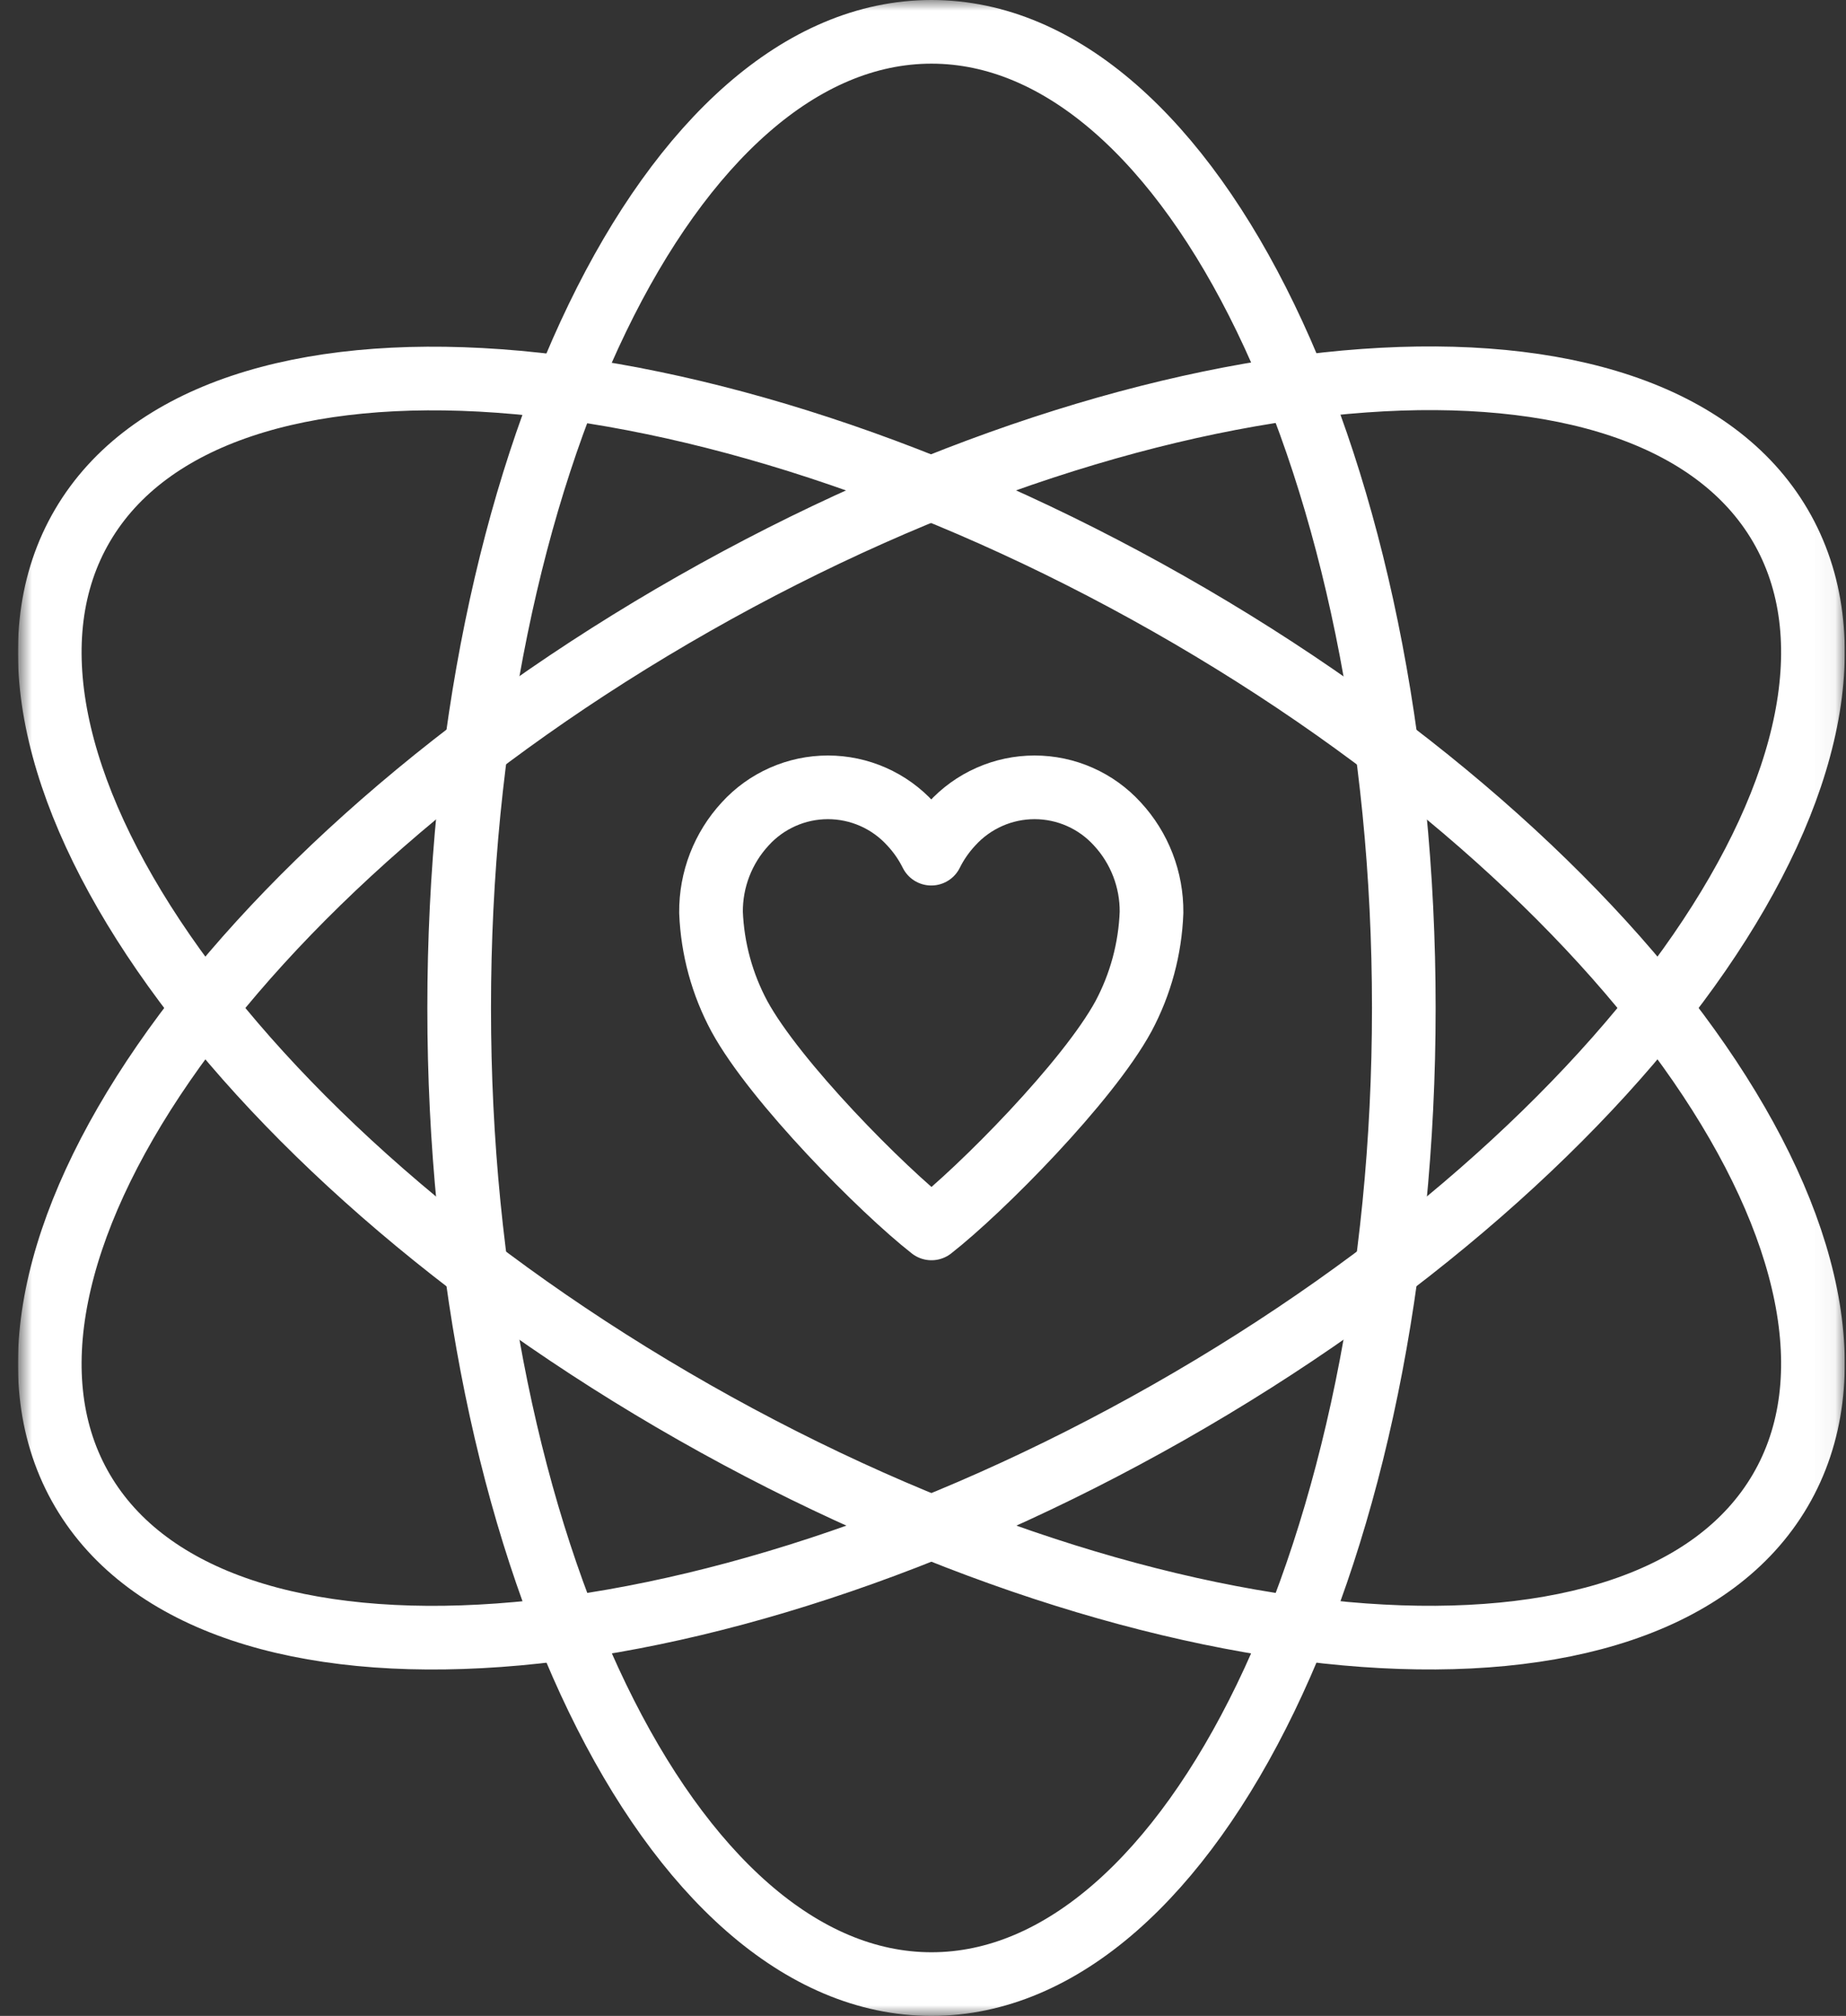
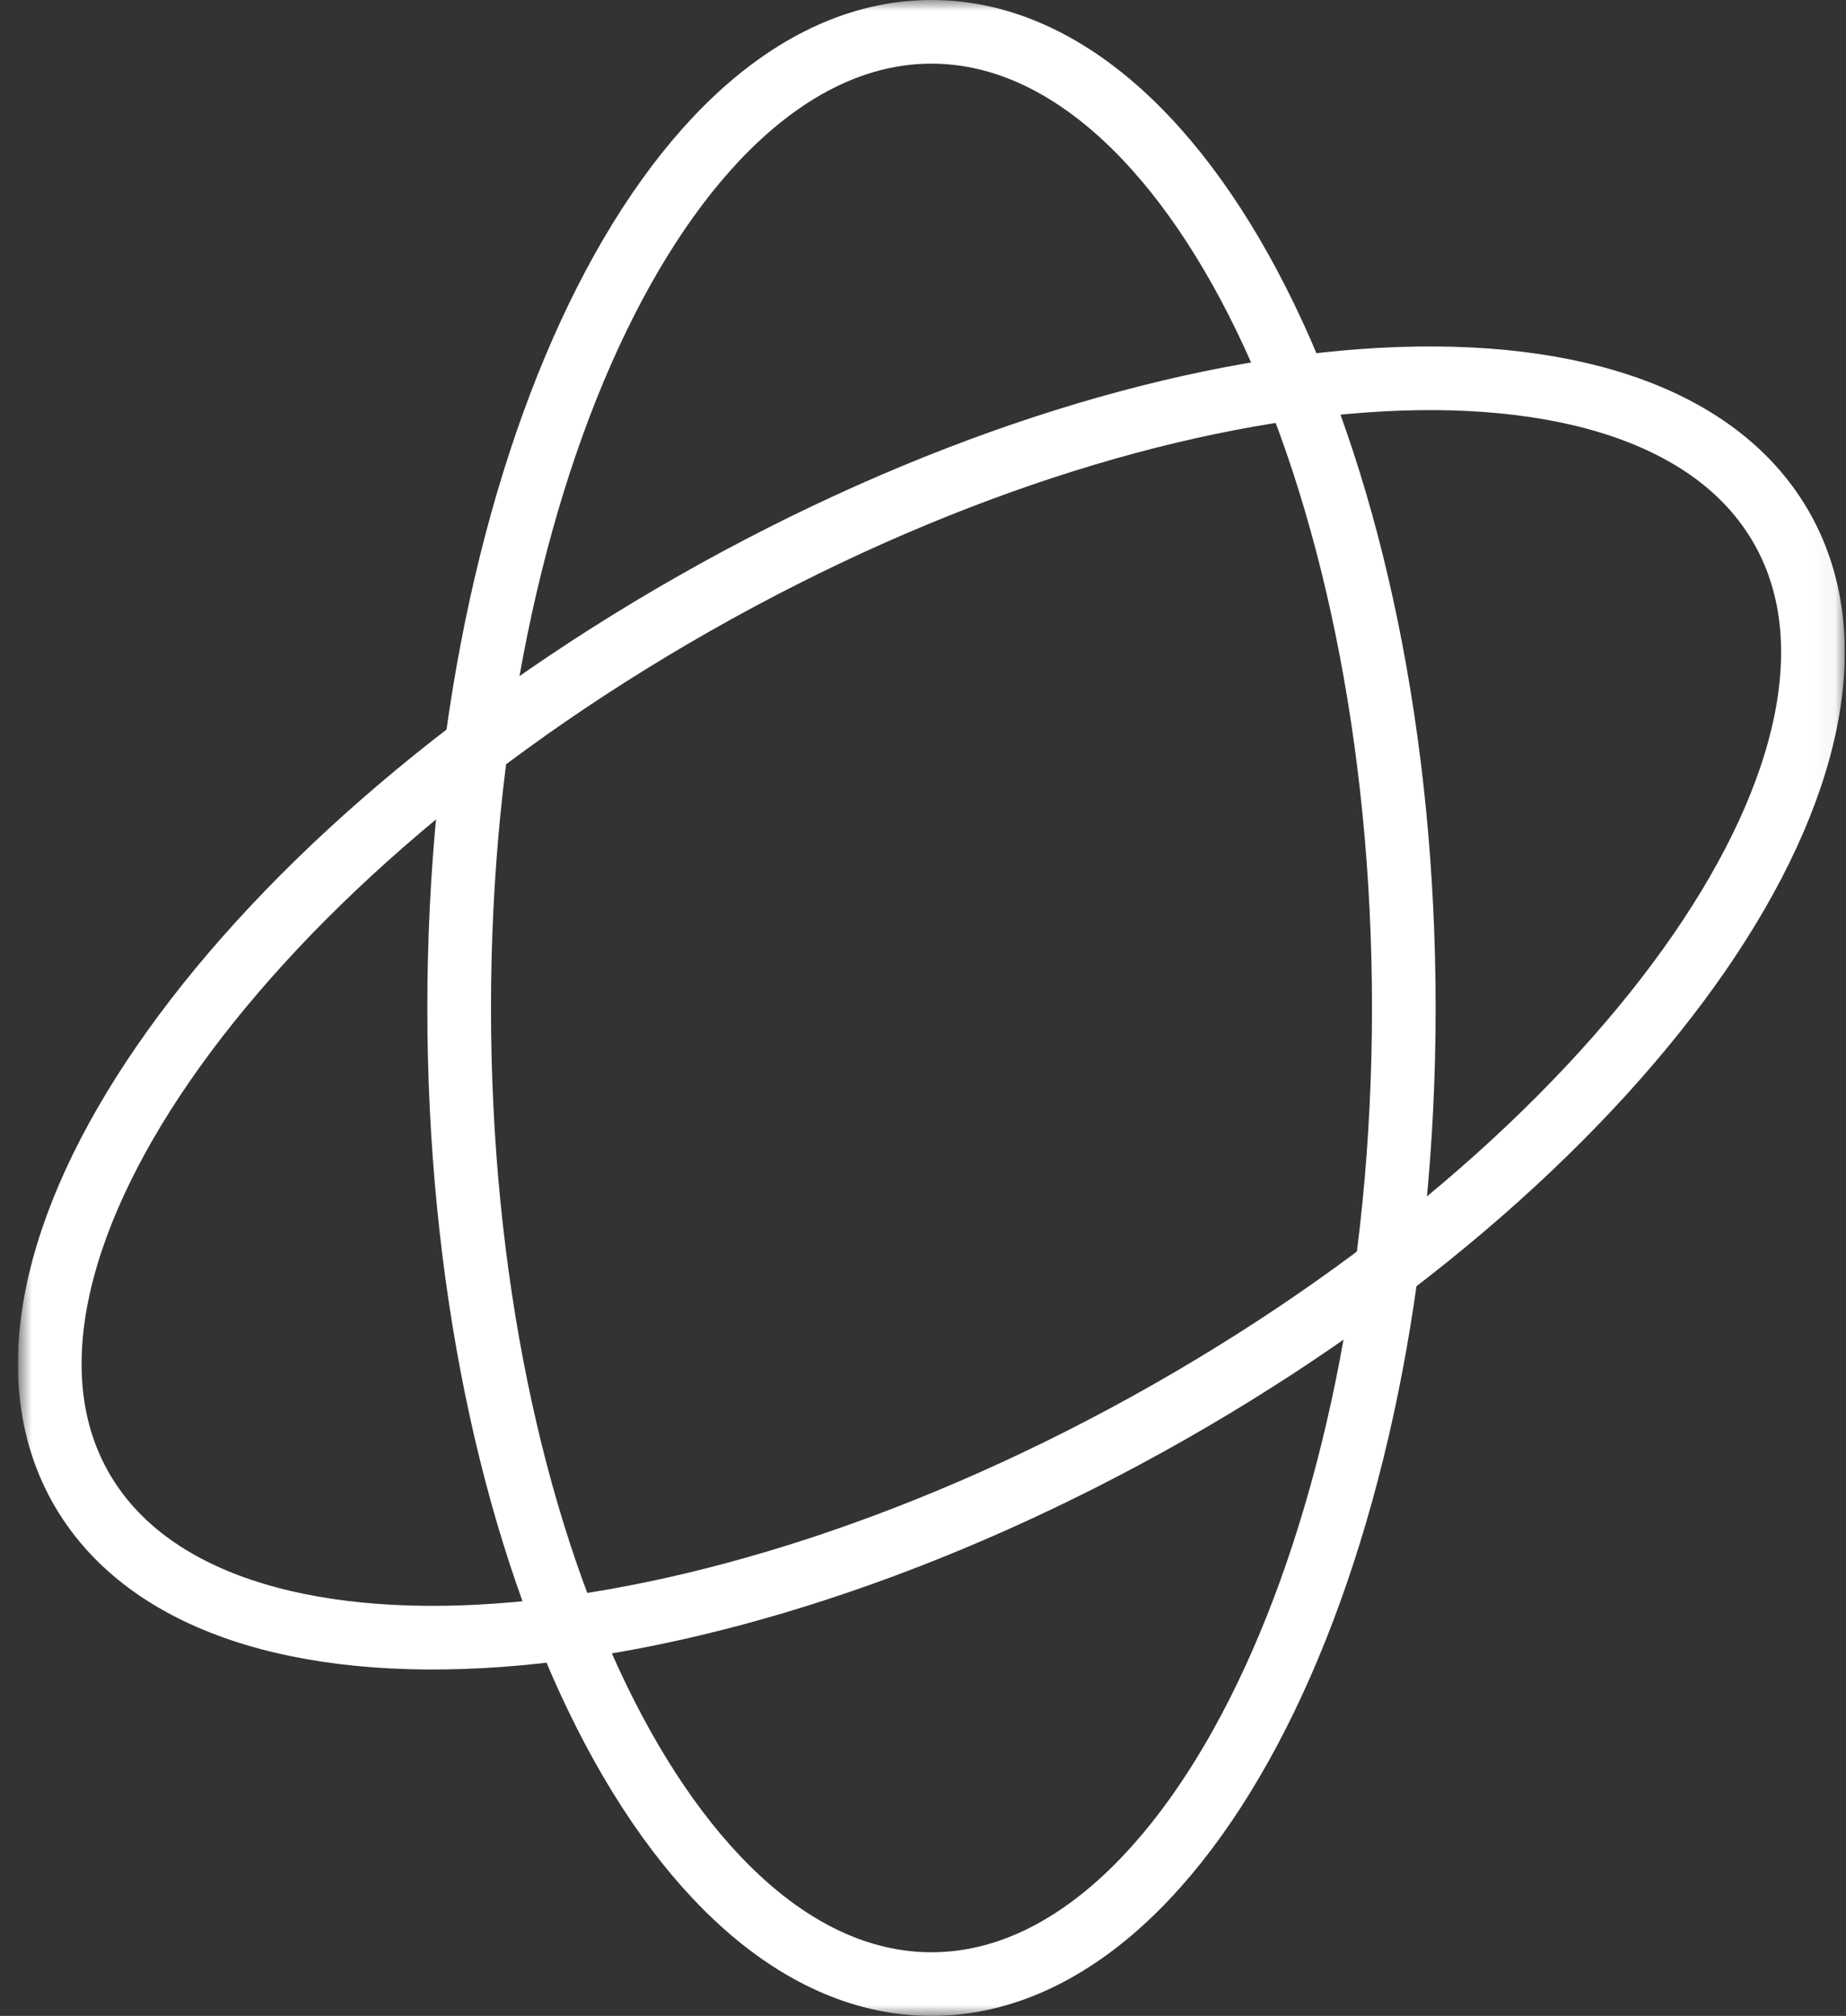
<svg xmlns="http://www.w3.org/2000/svg" fill="none" height="95" viewBox="0 0 87 95" width="87">
  <rect x="0" y="0" width="87" height="95" fill="#333333" stroke="none" />
  <clipPath id="a">
    <path d="m.85 0h86.1v95h-86.1z" />
  </clipPath>
  <mask id="b" height="95" maskUnits="userSpaceOnUse" width="87" x="0" y="0">
    <path d="m.85 0h86.1v95h-86.1z" fill="#fff" />
  </mask>
  <g clip-path="url(#a)">
    <g mask="url(#b)" stroke="#fff" stroke-linecap="round" stroke-linejoin="round" stroke-width="3">
      <path d="m43.9 93.5c12.294 0 22.26-20.595 22.26-46s-9.966-46-22.26-46c-12.294 0-22.26 20.595-22.26 46s9.966 46 22.26 46z" />
      <path d="m55.07 66.56c-22.1 12.56-45 14.21-51.18 3.69-6.18-10.52 6.74-29.25 28.83-41.81s45.01-14.21 51.18-3.68-6.73 29.24-28.83 41.8z" />
-       <path d="m32.72 66.56c22.1 12.56 45.01 14.21 51.18 3.68s-6.73-29.24-28.83-41.79-45-14.21-51.18-3.69c-6.18 10.52 6.74 29.24 28.83 41.8z" />
-       <path d="m43.9 57.889c2.34-1.83 7.37-6.91 9.05-10 .805-1.509 1.256-3.181 1.32-4.89.014-1.544-.561-3.036-1.61-4.17-.494-.543-1.096-.978-1.768-1.275-.672-.297-1.398-.451-2.132-.451s-1.461.153-2.132.451c-.672.297-1.274.731-1.768 1.275-.389.417-.716.889-.97 1.4-.254-.511-.581-.983-.97-1.4-.494-.543-1.096-.978-1.768-1.275-.672-.297-1.398-.451-2.132-.451s-1.461.153-2.132.451c-.672.297-1.274.731-1.768 1.275-1.048 1.134-1.624 2.626-1.61 4.17.068 1.714.527 3.39 1.34 4.9 1.68 3.08 6.71 8.16 9.05 9.99z" />
    </g>
  </g>
</svg>